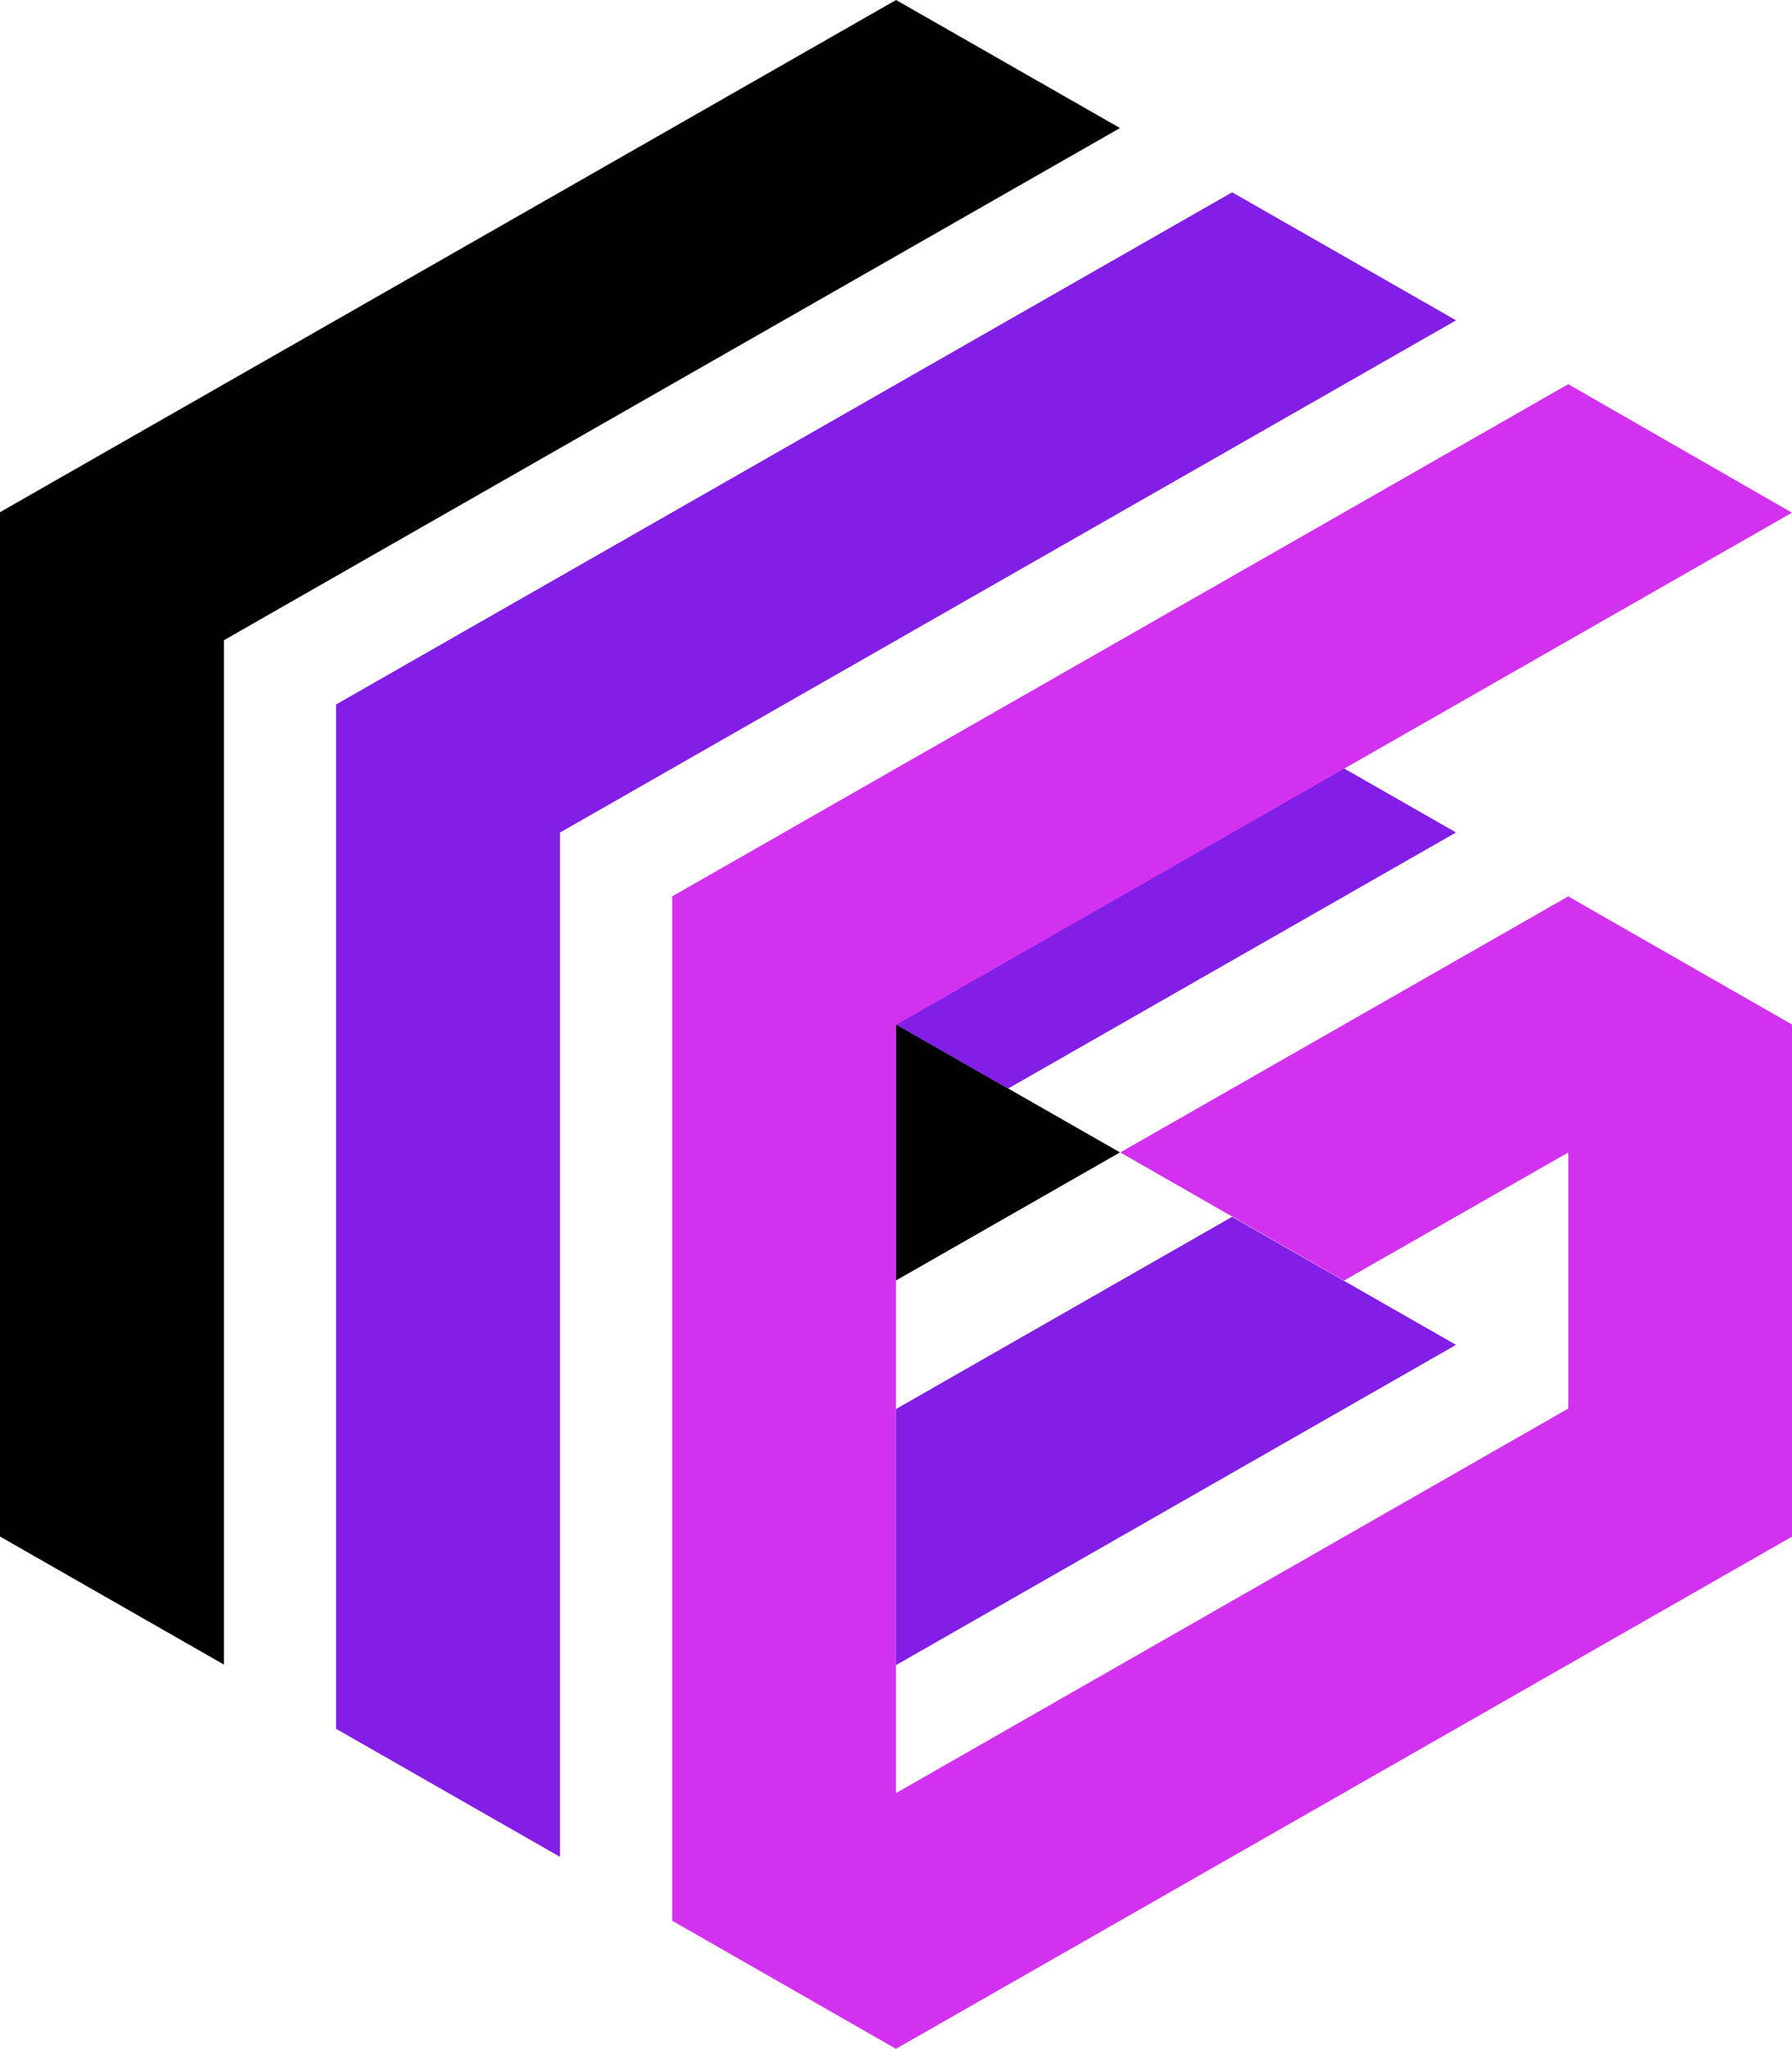
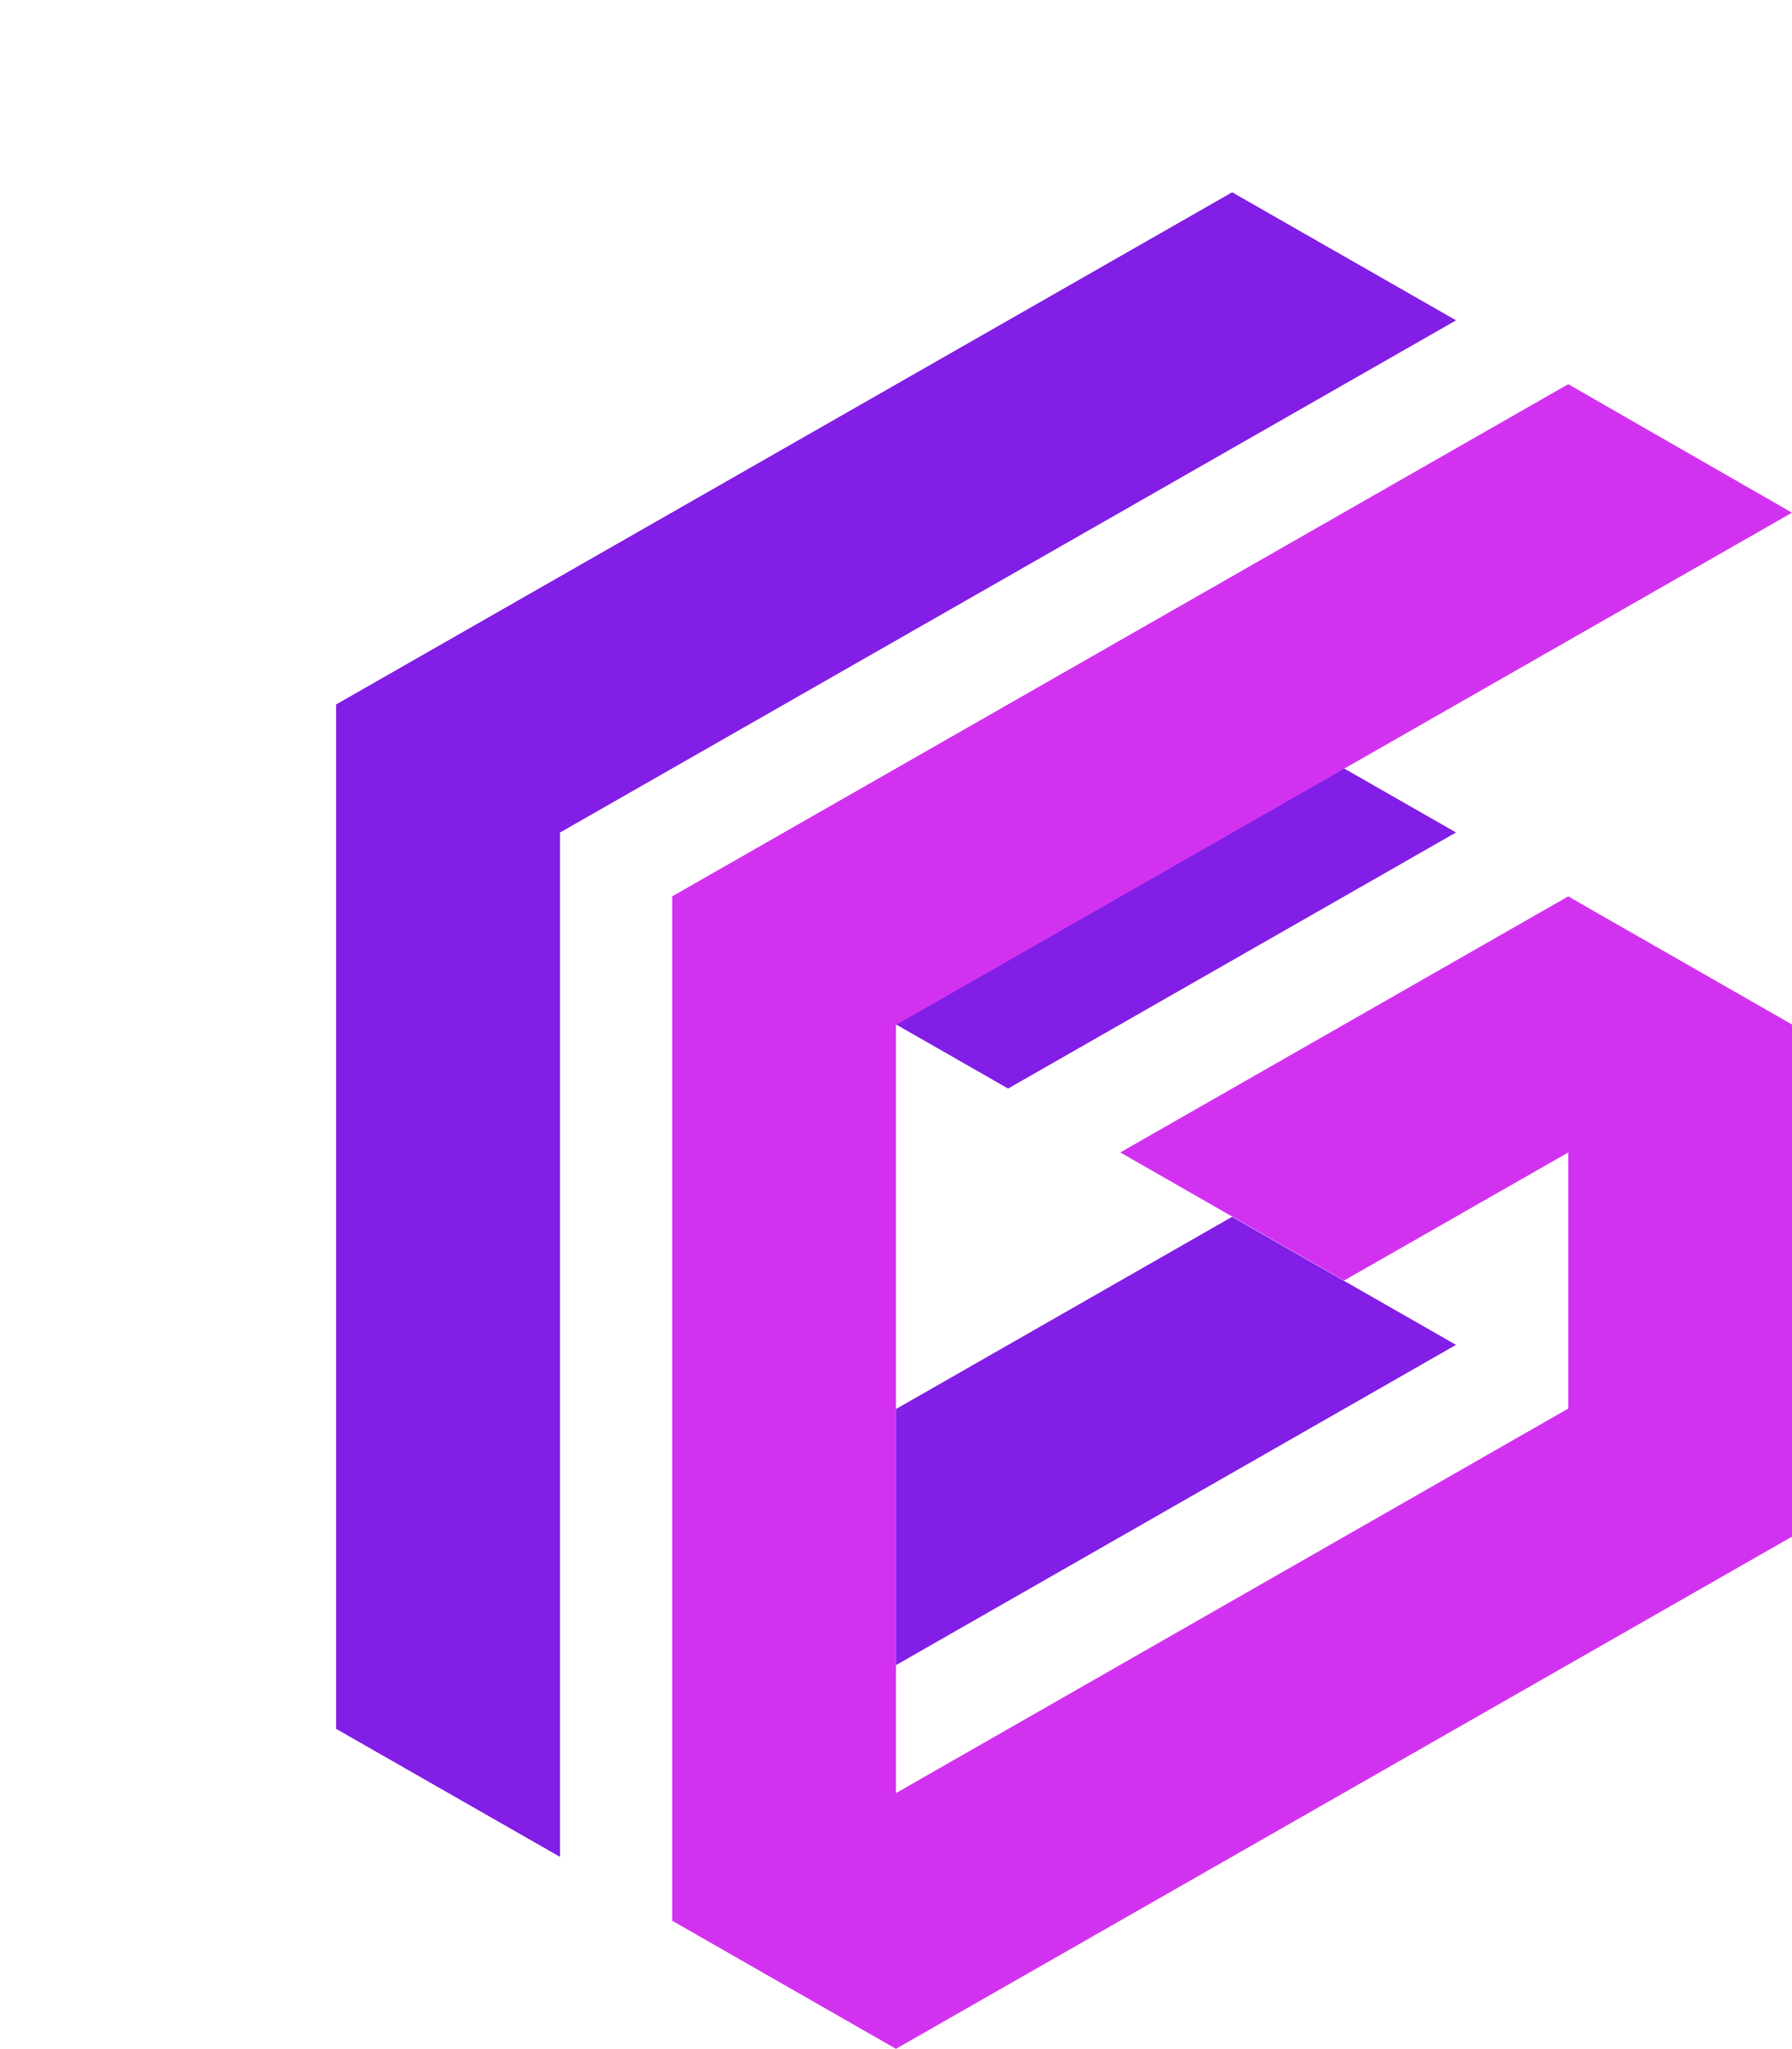
<svg xmlns="http://www.w3.org/2000/svg" width="31.506" height="36.01" viewBox="0 0 31.506 36.01">
-   <path d="M15.754,22.5l3.937-2.25L15.754,18Zm0-22.5L0,9v18l3.937,2.25v-18l15.754-9Z" />
  <path d="M44.845,49.755l-3.937-2.25L35,50.882v4.5Z" transform="translate(-19.246 -26.123)" fill="#821ee6" />
  <path d="M28.881,7.506l-15.754,9v18l3.937,2.25v-18l15.754-9Z" transform="translate(-7.218 -4.127)" fill="#821ee6" />
  <path d="M35,34.5l1.97,1.126,7.875-4.5L42.875,30Z" transform="translate(-19.246 -16.498)" fill="#821ee6" />
  <path d="M26.255,24v18l3.934,2.251,15.754-9v-9l-3.462-1.98L42.009,24l-7.876,4.5,3.934,2.251,3.943-2.251v4.5L30.189,39.758v-13.5l15.754-9L42.009,15Z" transform="translate(-14.437 -8.249)" fill="#d232f0" />
</svg>